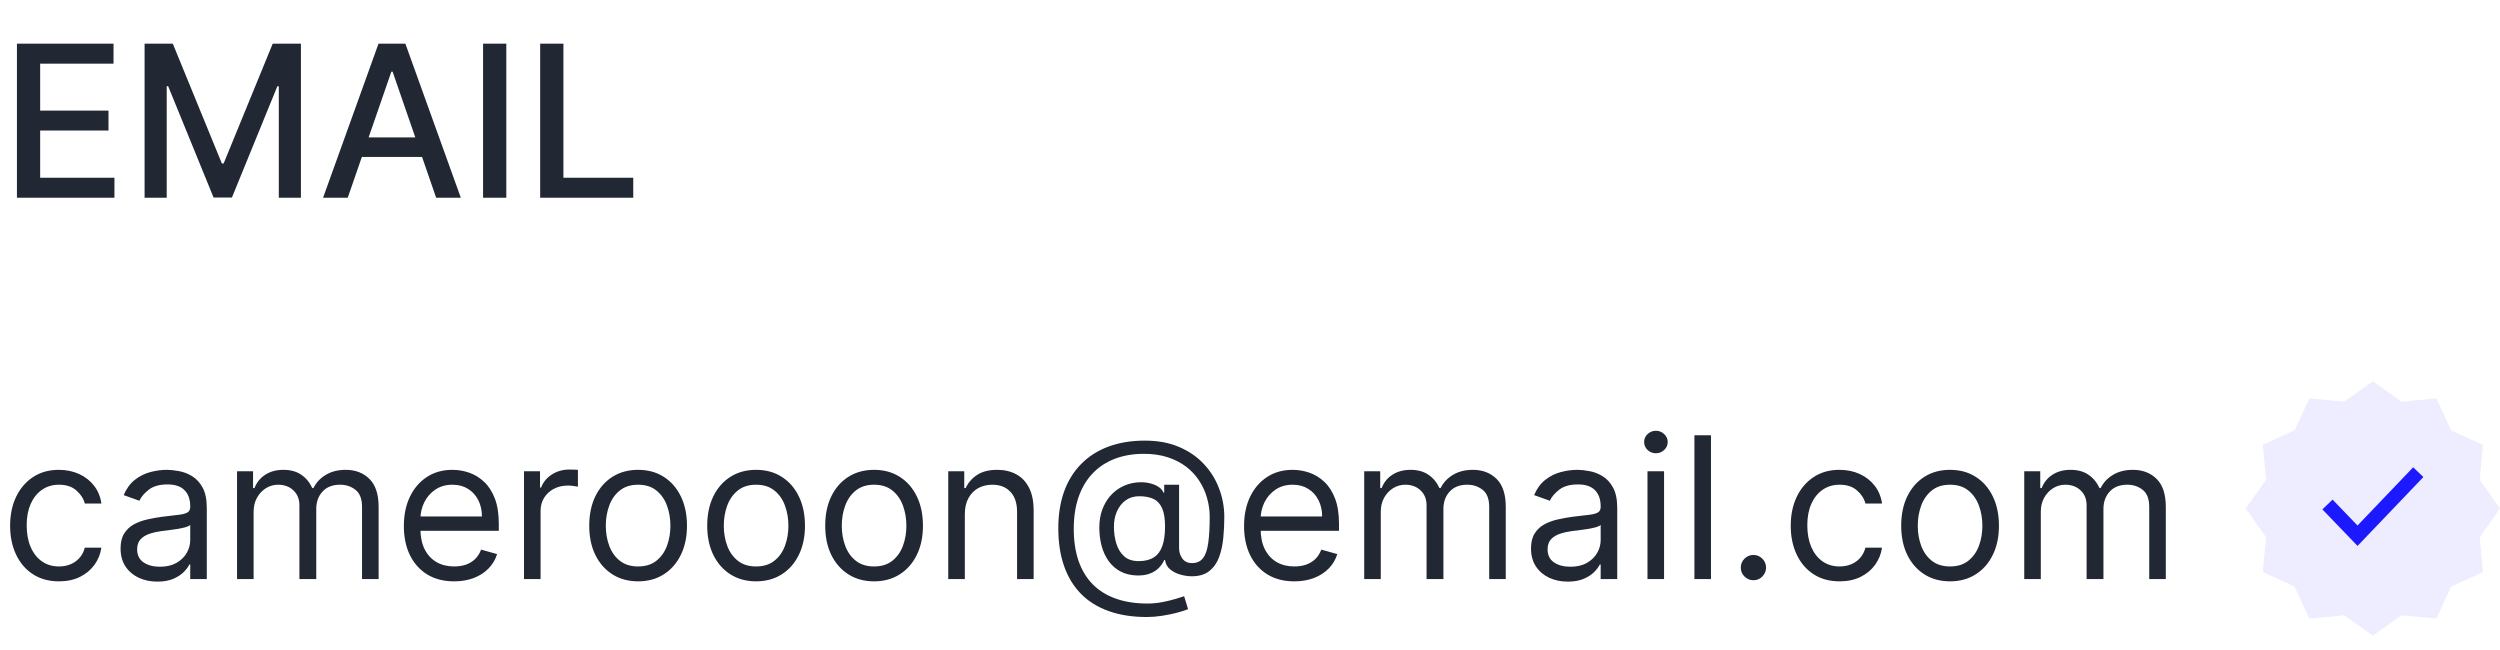
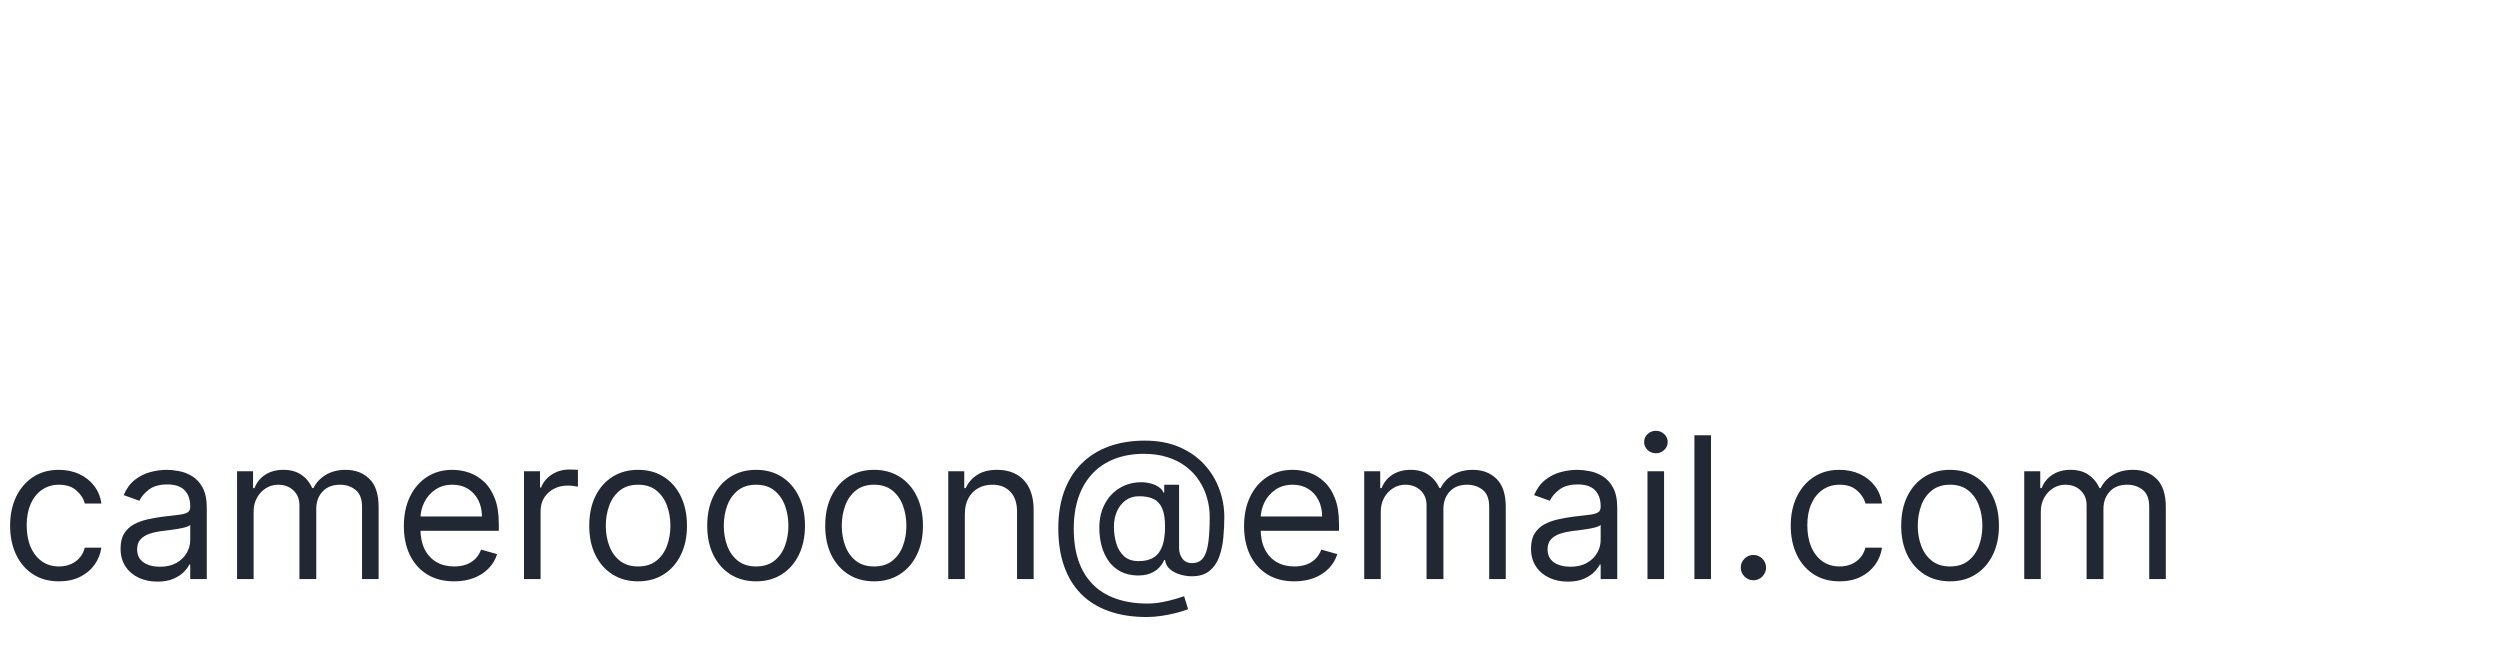
<svg xmlns="http://www.w3.org/2000/svg" width="177" height="46" viewBox="0 0 177 46" fill="none">
  <path d="M4.176 41.159C3.46 41.159 2.844 40.99 2.327 40.652C1.81 40.314 1.412 39.848 1.134 39.255C0.855 38.662 0.716 37.984 0.716 37.222C0.716 36.446 0.858 35.762 1.143 35.168C1.432 34.572 1.833 34.106 2.347 33.771C2.864 33.433 3.467 33.264 4.156 33.264C4.693 33.264 5.177 33.364 5.608 33.562C6.039 33.761 6.392 34.04 6.667 34.398C6.942 34.756 7.113 35.173 7.179 35.651H6.006C5.916 35.303 5.717 34.994 5.409 34.726C5.104 34.454 4.693 34.318 4.176 34.318C3.719 34.318 3.318 34.438 2.973 34.676C2.632 34.911 2.365 35.245 2.173 35.675C1.984 36.103 1.889 36.605 1.889 37.182C1.889 37.772 1.982 38.285 2.168 38.723C2.357 39.16 2.622 39.5 2.963 39.742C3.308 39.984 3.712 40.105 4.176 40.105C4.481 40.105 4.758 40.052 5.006 39.946C5.255 39.84 5.465 39.688 5.638 39.489C5.81 39.29 5.933 39.051 6.006 38.773H7.179C7.113 39.224 6.949 39.63 6.687 39.991C6.428 40.349 6.085 40.634 5.658 40.846C5.233 41.055 4.74 41.159 4.176 41.159ZM11.141 41.179C10.657 41.179 10.218 41.088 9.824 40.906C9.429 40.72 9.116 40.453 8.884 40.105C8.652 39.754 8.536 39.33 8.536 38.832C8.536 38.395 8.622 38.04 8.795 37.769C8.967 37.493 9.197 37.278 9.486 37.122C9.774 36.966 10.092 36.85 10.44 36.774C10.792 36.695 11.145 36.632 11.499 36.585C11.963 36.526 12.339 36.481 12.628 36.451C12.919 36.418 13.132 36.363 13.264 36.287C13.4 36.211 13.468 36.078 13.468 35.889V35.849C13.468 35.359 13.334 34.978 13.065 34.706C12.8 34.434 12.398 34.298 11.857 34.298C11.297 34.298 10.858 34.421 10.54 34.666C10.222 34.911 9.998 35.173 9.869 35.452L8.755 35.054C8.954 34.59 9.219 34.229 9.55 33.97C9.885 33.708 10.25 33.526 10.644 33.423C11.042 33.317 11.433 33.264 11.818 33.264C12.063 33.264 12.345 33.294 12.663 33.354C12.984 33.41 13.294 33.528 13.592 33.707C13.894 33.886 14.144 34.156 14.343 34.517C14.542 34.878 14.641 35.362 14.641 35.969V41H13.468V39.966H13.408C13.329 40.132 13.196 40.309 13.011 40.498C12.825 40.687 12.578 40.847 12.27 40.98C11.962 41.113 11.585 41.179 11.141 41.179ZM11.32 40.125C11.784 40.125 12.175 40.034 12.494 39.852C12.815 39.669 13.057 39.434 13.22 39.146C13.385 38.857 13.468 38.554 13.468 38.236V37.162C13.418 37.222 13.309 37.276 13.14 37.326C12.974 37.372 12.782 37.414 12.563 37.45C12.348 37.483 12.137 37.513 11.932 37.54C11.73 37.563 11.566 37.583 11.44 37.599C11.135 37.639 10.85 37.704 10.585 37.793C10.323 37.88 10.111 38.01 9.948 38.186C9.789 38.358 9.71 38.594 9.71 38.892C9.71 39.3 9.86 39.608 10.162 39.817C10.467 40.022 10.853 40.125 11.32 40.125ZM16.783 41V33.364H17.916V34.557H18.016C18.175 34.149 18.432 33.833 18.786 33.607C19.141 33.379 19.567 33.264 20.064 33.264C20.568 33.264 20.987 33.379 21.322 33.607C21.66 33.833 21.924 34.149 22.112 34.557H22.192C22.387 34.162 22.681 33.849 23.072 33.617C23.463 33.382 23.932 33.264 24.479 33.264C25.162 33.264 25.72 33.478 26.154 33.906C26.588 34.33 26.806 34.991 26.806 35.889V41H25.632V35.889C25.632 35.326 25.478 34.923 25.17 34.681C24.862 34.439 24.499 34.318 24.081 34.318C23.544 34.318 23.128 34.481 22.833 34.805C22.538 35.127 22.391 35.535 22.391 36.028V41H21.198V35.77C21.198 35.336 21.057 34.986 20.775 34.721C20.493 34.452 20.13 34.318 19.686 34.318C19.381 34.318 19.096 34.399 18.831 34.562C18.569 34.724 18.357 34.95 18.195 35.238C18.036 35.523 17.956 35.853 17.956 36.227V41H16.783ZM32.153 41.159C31.417 41.159 30.782 40.997 30.248 40.672C29.718 40.344 29.309 39.886 29.02 39.3C28.735 38.71 28.593 38.024 28.593 37.242C28.593 36.459 28.735 35.77 29.02 35.173C29.309 34.573 29.71 34.106 30.224 33.771C30.741 33.433 31.344 33.264 32.033 33.264C32.431 33.264 32.824 33.331 33.212 33.463C33.599 33.596 33.952 33.811 34.27 34.109C34.589 34.404 34.842 34.795 35.031 35.283C35.22 35.77 35.315 36.37 35.315 37.082V37.58H29.428V36.565H34.121C34.121 36.135 34.035 35.75 33.863 35.412C33.694 35.074 33.452 34.807 33.137 34.611C32.825 34.416 32.457 34.318 32.033 34.318C31.566 34.318 31.162 34.434 30.82 34.666C30.482 34.895 30.222 35.193 30.04 35.561C29.857 35.929 29.766 36.323 29.766 36.744V37.42C29.766 37.997 29.866 38.486 30.064 38.887C30.267 39.285 30.547 39.588 30.905 39.797C31.263 40.002 31.679 40.105 32.153 40.105C32.461 40.105 32.739 40.062 32.988 39.976C33.24 39.886 33.457 39.754 33.639 39.578C33.821 39.399 33.962 39.177 34.062 38.912L35.195 39.23C35.076 39.615 34.875 39.953 34.594 40.244C34.312 40.533 33.964 40.758 33.55 40.92C33.135 41.08 32.67 41.159 32.153 41.159ZM37.099 41V33.364H38.233V34.517H38.312C38.452 34.139 38.703 33.833 39.068 33.597C39.433 33.362 39.844 33.244 40.301 33.244C40.387 33.244 40.495 33.246 40.624 33.249C40.753 33.253 40.851 33.258 40.917 33.264V34.457C40.878 34.447 40.786 34.432 40.644 34.413C40.505 34.389 40.357 34.378 40.202 34.378C39.83 34.378 39.499 34.456 39.207 34.611C38.919 34.764 38.69 34.976 38.521 35.248C38.355 35.516 38.273 35.823 38.273 36.168V41H37.099ZM45.178 41.159C44.489 41.159 43.884 40.995 43.364 40.667C42.846 40.339 42.442 39.88 42.15 39.29C41.862 38.7 41.718 38.01 41.718 37.222C41.718 36.426 41.862 35.732 42.15 35.139C42.442 34.545 42.846 34.084 43.364 33.756C43.884 33.428 44.489 33.264 45.178 33.264C45.867 33.264 46.471 33.428 46.988 33.756C47.508 34.084 47.913 34.545 48.201 35.139C48.492 35.732 48.638 36.426 48.638 37.222C48.638 38.01 48.492 38.7 48.201 39.29C47.913 39.88 47.508 40.339 46.988 40.667C46.471 40.995 45.867 41.159 45.178 41.159ZM45.178 40.105C45.702 40.105 46.133 39.971 46.471 39.702C46.809 39.434 47.059 39.081 47.221 38.644C47.384 38.206 47.465 37.732 47.465 37.222C47.465 36.711 47.384 36.236 47.221 35.795C47.059 35.354 46.809 34.998 46.471 34.726C46.133 34.454 45.702 34.318 45.178 34.318C44.654 34.318 44.224 34.454 43.886 34.726C43.547 34.998 43.297 35.354 43.135 35.795C42.972 36.236 42.891 36.711 42.891 37.222C42.891 37.732 42.972 38.206 43.135 38.644C43.297 39.081 43.547 39.434 43.886 39.702C44.224 39.971 44.654 40.105 45.178 40.105ZM53.532 41.159C52.842 41.159 52.237 40.995 51.717 40.667C51.2 40.339 50.796 39.88 50.504 39.29C50.216 38.7 50.071 38.01 50.071 37.222C50.071 36.426 50.216 35.732 50.504 35.139C50.796 34.545 51.2 34.084 51.717 33.756C52.237 33.428 52.842 33.264 53.532 33.264C54.221 33.264 54.824 33.428 55.341 33.756C55.862 34.084 56.266 34.545 56.554 35.139C56.846 35.732 56.992 36.426 56.992 37.222C56.992 38.01 56.846 38.7 56.554 39.29C56.266 39.88 55.862 40.339 55.341 40.667C54.824 40.995 54.221 41.159 53.532 41.159ZM53.532 40.105C54.055 40.105 54.486 39.971 54.824 39.702C55.162 39.434 55.413 39.081 55.575 38.644C55.737 38.206 55.819 37.732 55.819 37.222C55.819 36.711 55.737 36.236 55.575 35.795C55.413 35.354 55.162 34.998 54.824 34.726C54.486 34.454 54.055 34.318 53.532 34.318C53.008 34.318 52.577 34.454 52.239 34.726C51.901 34.998 51.651 35.354 51.488 35.795C51.326 36.236 51.245 36.711 51.245 37.222C51.245 37.732 51.326 38.206 51.488 38.644C51.651 39.081 51.901 39.434 52.239 39.702C52.577 39.971 53.008 40.105 53.532 40.105ZM61.885 41.159C61.196 41.159 60.591 40.995 60.071 40.667C59.553 40.339 59.149 39.88 58.857 39.29C58.569 38.7 58.425 38.01 58.425 37.222C58.425 36.426 58.569 35.732 58.857 35.139C59.149 34.545 59.553 34.084 60.071 33.756C60.591 33.428 61.196 33.264 61.885 33.264C62.575 33.264 63.178 33.428 63.695 33.756C64.215 34.084 64.62 34.545 64.908 35.139C65.2 35.732 65.345 36.426 65.345 37.222C65.345 38.01 65.2 38.7 64.908 39.29C64.62 39.88 64.215 40.339 63.695 40.667C63.178 40.995 62.575 41.159 61.885 41.159ZM61.885 40.105C62.409 40.105 62.84 39.971 63.178 39.702C63.516 39.434 63.766 39.081 63.928 38.644C64.091 38.206 64.172 37.732 64.172 37.222C64.172 36.711 64.091 36.236 63.928 35.795C63.766 35.354 63.516 34.998 63.178 34.726C62.84 34.454 62.409 34.318 61.885 34.318C61.361 34.318 60.931 34.454 60.593 34.726C60.254 34.998 60.004 35.354 59.842 35.795C59.679 36.236 59.598 36.711 59.598 37.222C59.598 37.732 59.679 38.206 59.842 38.644C60.004 39.081 60.254 39.434 60.593 39.702C60.931 39.971 61.361 40.105 61.885 40.105ZM68.31 36.406V41H67.136V33.364H68.27V34.557H68.369C68.548 34.169 68.82 33.858 69.185 33.622C69.549 33.383 70.02 33.264 70.597 33.264C71.114 33.264 71.566 33.37 71.954 33.582C72.342 33.791 72.643 34.109 72.859 34.537C73.074 34.961 73.182 35.498 73.182 36.148V41H72.008V36.227C72.008 35.627 71.853 35.16 71.541 34.825C71.23 34.487 70.802 34.318 70.258 34.318C69.884 34.318 69.549 34.399 69.254 34.562C68.963 34.724 68.732 34.961 68.563 35.273C68.394 35.584 68.31 35.962 68.31 36.406ZM81.192 43.685C80.178 43.685 79.281 43.545 78.503 43.267C77.724 42.992 77.069 42.586 76.539 42.049C76.009 41.512 75.608 40.854 75.336 40.075C75.064 39.296 74.928 38.405 74.928 37.401C74.928 36.429 75.066 35.561 75.341 34.795C75.619 34.03 76.022 33.38 76.549 32.847C77.079 32.31 77.722 31.9 78.478 31.619C79.237 31.337 80.095 31.196 81.053 31.196C81.984 31.196 82.8 31.349 83.499 31.653C84.202 31.955 84.788 32.364 85.259 32.881C85.733 33.395 86.088 33.974 86.323 34.617C86.562 35.26 86.681 35.922 86.681 36.605C86.681 37.086 86.658 37.573 86.611 38.067C86.565 38.561 86.467 39.015 86.318 39.429C86.169 39.84 85.939 40.171 85.627 40.423C85.319 40.675 84.901 40.801 84.374 40.801C84.142 40.801 83.887 40.765 83.609 40.692C83.33 40.619 83.083 40.498 82.868 40.329C82.652 40.16 82.525 39.933 82.485 39.648H82.425C82.346 39.84 82.223 40.022 82.057 40.195C81.895 40.367 81.681 40.505 81.416 40.607C81.154 40.71 80.834 40.755 80.457 40.742C80.026 40.725 79.646 40.629 79.318 40.453C78.99 40.274 78.715 40.032 78.493 39.727C78.274 39.419 78.108 39.063 77.996 38.658C77.886 38.251 77.832 37.812 77.832 37.341C77.832 36.894 77.898 36.484 78.03 36.113C78.163 35.742 78.347 35.417 78.582 35.139C78.821 34.86 79.099 34.638 79.417 34.472C79.739 34.303 80.085 34.199 80.457 34.159C80.788 34.126 81.09 34.141 81.361 34.204C81.633 34.264 81.857 34.355 82.032 34.477C82.208 34.597 82.319 34.729 82.366 34.875H82.425V34.318H83.479V38.812C83.479 39.091 83.557 39.336 83.713 39.548C83.869 39.76 84.096 39.867 84.394 39.867C84.732 39.867 84.991 39.751 85.17 39.519C85.352 39.286 85.476 38.928 85.542 38.445C85.612 37.961 85.647 37.341 85.647 36.585C85.647 36.141 85.585 35.704 85.463 35.273C85.344 34.839 85.161 34.432 84.916 34.055C84.674 33.677 84.368 33.344 83.996 33.055C83.625 32.767 83.189 32.542 82.689 32.379C82.192 32.214 81.626 32.131 80.993 32.131C80.215 32.131 79.517 32.252 78.9 32.494C78.287 32.732 77.765 33.082 77.334 33.543C76.907 34 76.58 34.557 76.355 35.213C76.133 35.866 76.022 36.608 76.022 37.44C76.022 38.285 76.133 39.036 76.355 39.693C76.58 40.349 76.912 40.902 77.349 41.353C77.79 41.804 78.335 42.145 78.985 42.377C79.635 42.612 80.384 42.73 81.232 42.73C81.597 42.73 81.956 42.695 82.311 42.626C82.665 42.556 82.979 42.48 83.251 42.397C83.522 42.314 83.718 42.253 83.837 42.213L84.116 43.128C83.91 43.214 83.642 43.3 83.31 43.386C82.982 43.472 82.631 43.544 82.256 43.6C81.885 43.657 81.53 43.685 81.192 43.685ZM80.616 39.727C81.06 39.727 81.419 39.638 81.694 39.459C81.969 39.28 82.17 39.01 82.296 38.648C82.422 38.287 82.485 37.831 82.485 37.281C82.485 36.724 82.415 36.29 82.276 35.979C82.137 35.667 81.931 35.448 81.66 35.322C81.388 35.197 81.053 35.133 80.655 35.133C80.278 35.133 79.954 35.233 79.686 35.432C79.421 35.627 79.217 35.889 79.074 36.217C78.935 36.542 78.866 36.897 78.866 37.281C78.866 37.706 78.922 38.105 79.035 38.479C79.147 38.851 79.331 39.152 79.587 39.384C79.842 39.613 80.185 39.727 80.616 39.727ZM91.639 41.159C90.903 41.159 90.268 40.997 89.735 40.672C89.204 40.344 88.795 39.886 88.507 39.3C88.222 38.71 88.079 38.024 88.079 37.242C88.079 36.459 88.222 35.77 88.507 35.173C88.795 34.573 89.196 34.106 89.71 33.771C90.227 33.433 90.83 33.264 91.519 33.264C91.917 33.264 92.31 33.331 92.698 33.463C93.086 33.596 93.439 33.811 93.757 34.109C94.075 34.404 94.329 34.795 94.517 35.283C94.706 35.77 94.801 36.37 94.801 37.082V37.58H88.914V36.565H93.608C93.608 36.135 93.521 35.75 93.349 35.412C93.18 35.074 92.938 34.807 92.623 34.611C92.312 34.416 91.944 34.318 91.519 34.318C91.052 34.318 90.648 34.434 90.306 34.666C89.968 34.895 89.708 35.193 89.526 35.561C89.344 35.929 89.252 36.323 89.252 36.744V37.42C89.252 37.997 89.352 38.486 89.551 38.887C89.753 39.285 90.033 39.588 90.391 39.797C90.749 40.002 91.165 40.105 91.639 40.105C91.947 40.105 92.225 40.062 92.474 39.976C92.726 39.886 92.943 39.754 93.125 39.578C93.308 39.399 93.448 39.177 93.548 38.912L94.681 39.23C94.562 39.615 94.362 39.953 94.08 40.244C93.798 40.533 93.45 40.758 93.036 40.92C92.622 41.08 92.156 41.159 91.639 41.159ZM96.586 41V33.364H97.719V34.557H97.819C97.978 34.149 98.234 33.833 98.589 33.607C98.944 33.379 99.37 33.264 99.867 33.264C100.371 33.264 100.79 33.379 101.125 33.607C101.463 33.833 101.726 34.149 101.915 34.557H101.995C102.19 34.162 102.484 33.849 102.875 33.617C103.266 33.382 103.735 33.264 104.282 33.264C104.964 33.264 105.523 33.478 105.957 33.906C106.391 34.33 106.608 34.991 106.608 35.889V41H105.435V35.889C105.435 35.326 105.281 34.923 104.973 34.681C104.664 34.439 104.301 34.318 103.884 34.318C103.347 34.318 102.931 34.481 102.636 34.805C102.341 35.127 102.194 35.535 102.194 36.028V41H101V35.77C101 35.336 100.859 34.986 100.578 34.721C100.296 34.452 99.933 34.318 99.489 34.318C99.184 34.318 98.899 34.399 98.634 34.562C98.372 34.724 98.16 34.95 97.998 35.238C97.838 35.523 97.759 35.853 97.759 36.227V41H96.586ZM111.001 41.179C110.517 41.179 110.078 41.088 109.683 40.906C109.289 40.72 108.976 40.453 108.744 40.105C108.512 39.754 108.396 39.33 108.396 38.832C108.396 38.395 108.482 38.04 108.654 37.769C108.826 37.493 109.057 37.278 109.345 37.122C109.634 36.966 109.952 36.85 110.3 36.774C110.651 36.695 111.004 36.632 111.359 36.585C111.823 36.526 112.199 36.481 112.487 36.451C112.779 36.418 112.991 36.363 113.124 36.287C113.259 36.211 113.327 36.078 113.327 35.889V35.849C113.327 35.359 113.193 34.978 112.925 34.706C112.66 34.434 112.257 34.298 111.717 34.298C111.156 34.298 110.717 34.421 110.399 34.666C110.081 34.911 109.857 35.173 109.728 35.452L108.614 35.054C108.813 34.59 109.078 34.229 109.41 33.97C109.745 33.708 110.109 33.526 110.504 33.423C110.901 33.317 111.292 33.264 111.677 33.264C111.922 33.264 112.204 33.294 112.522 33.354C112.844 33.41 113.153 33.528 113.452 33.707C113.753 33.886 114.004 34.156 114.202 34.517C114.401 34.878 114.501 35.362 114.501 35.969V41H113.327V39.966H113.268C113.188 40.132 113.056 40.309 112.87 40.498C112.684 40.687 112.438 40.847 112.129 40.98C111.821 41.113 111.445 41.179 111.001 41.179ZM111.18 40.125C111.644 40.125 112.035 40.034 112.353 39.852C112.674 39.669 112.916 39.434 113.079 39.146C113.245 38.857 113.327 38.554 113.327 38.236V37.162C113.278 37.222 113.168 37.276 112.999 37.326C112.834 37.372 112.641 37.414 112.423 37.45C112.207 37.483 111.997 37.513 111.791 37.54C111.589 37.563 111.425 37.583 111.299 37.599C110.994 37.639 110.709 37.704 110.444 37.793C110.182 37.88 109.97 38.01 109.808 38.186C109.648 38.358 109.569 38.594 109.569 38.892C109.569 39.3 109.72 39.608 110.021 39.817C110.326 40.022 110.712 40.125 111.18 40.125ZM116.642 41V33.364H117.816V41H116.642ZM117.239 32.091C117.01 32.091 116.813 32.013 116.647 31.857C116.485 31.701 116.404 31.514 116.404 31.296C116.404 31.077 116.485 30.889 116.647 30.734C116.813 30.578 117.01 30.5 117.239 30.5C117.468 30.5 117.663 30.578 117.825 30.734C117.991 30.889 118.074 31.077 118.074 31.296C118.074 31.514 117.991 31.701 117.825 31.857C117.663 32.013 117.468 32.091 117.239 32.091ZM121.138 30.818V41H119.964V30.818H121.138ZM124.142 41.08C123.897 41.08 123.686 40.992 123.51 40.816C123.335 40.64 123.247 40.43 123.247 40.185C123.247 39.939 123.335 39.729 123.51 39.553C123.686 39.378 123.897 39.29 124.142 39.29C124.387 39.29 124.598 39.378 124.773 39.553C124.949 39.729 125.037 39.939 125.037 40.185C125.037 40.347 124.995 40.496 124.912 40.632C124.833 40.768 124.725 40.877 124.589 40.96C124.457 41.04 124.308 41.08 124.142 41.08ZM130.244 41.159C129.529 41.159 128.912 40.99 128.395 40.652C127.878 40.314 127.48 39.848 127.202 39.255C126.923 38.662 126.784 37.984 126.784 37.222C126.784 36.446 126.927 35.762 127.212 35.168C127.5 34.572 127.901 34.106 128.415 33.771C128.932 33.433 129.535 33.264 130.225 33.264C130.762 33.264 131.245 33.364 131.676 33.562C132.107 33.761 132.46 34.04 132.735 34.398C133.01 34.756 133.181 35.173 133.247 35.651H132.074C131.985 35.303 131.786 34.994 131.477 34.726C131.173 34.454 130.762 34.318 130.244 34.318C129.787 34.318 129.386 34.438 129.041 34.676C128.7 34.911 128.433 35.245 128.241 35.675C128.052 36.103 127.958 36.605 127.958 37.182C127.958 37.772 128.05 38.285 128.236 38.723C128.425 39.16 128.69 39.5 129.031 39.742C129.376 39.984 129.78 40.105 130.244 40.105C130.549 40.105 130.826 40.052 131.075 39.946C131.323 39.84 131.534 39.688 131.706 39.489C131.878 39.29 132.001 39.051 132.074 38.773H133.247C133.181 39.224 133.017 39.63 132.755 39.991C132.497 40.349 132.154 40.634 131.726 40.846C131.302 41.055 130.808 41.159 130.244 41.159ZM138.065 41.159C137.375 41.159 136.771 40.995 136.25 40.667C135.733 40.339 135.329 39.88 135.037 39.29C134.749 38.7 134.605 38.01 134.605 37.222C134.605 36.426 134.749 35.732 135.037 35.139C135.329 34.545 135.733 34.084 136.25 33.756C136.771 33.428 137.375 33.264 138.065 33.264C138.754 33.264 139.357 33.428 139.874 33.756C140.395 34.084 140.799 34.545 141.088 35.139C141.379 35.732 141.525 36.426 141.525 37.222C141.525 38.01 141.379 38.7 141.088 39.29C140.799 39.88 140.395 40.339 139.874 40.667C139.357 40.995 138.754 41.159 138.065 41.159ZM138.065 40.105C138.588 40.105 139.019 39.971 139.357 39.702C139.695 39.434 139.946 39.081 140.108 38.644C140.271 38.206 140.352 37.732 140.352 37.222C140.352 36.711 140.271 36.236 140.108 35.795C139.946 35.354 139.695 34.998 139.357 34.726C139.019 34.454 138.588 34.318 138.065 34.318C137.541 34.318 137.11 34.454 136.772 34.726C136.434 34.998 136.184 35.354 136.021 35.795C135.859 36.236 135.778 36.711 135.778 37.222C135.778 37.732 135.859 38.206 136.021 38.644C136.184 39.081 136.434 39.434 136.772 39.702C137.11 39.971 137.541 40.105 138.065 40.105ZM143.316 41V33.364H144.45V34.557H144.549C144.708 34.149 144.965 33.833 145.32 33.607C145.674 33.379 146.1 33.264 146.597 33.264C147.101 33.264 147.52 33.379 147.855 33.607C148.193 33.833 148.457 34.149 148.646 34.557H148.725C148.921 34.162 149.214 33.849 149.605 33.617C149.996 33.382 150.465 33.264 151.012 33.264C151.695 33.264 152.253 33.478 152.688 33.906C153.122 34.33 153.339 34.991 153.339 35.889V41H152.165V35.889C152.165 35.326 152.011 34.923 151.703 34.681C151.395 34.439 151.032 34.318 150.614 34.318C150.077 34.318 149.661 34.481 149.366 34.805C149.071 35.127 148.924 35.535 148.924 36.028V41H147.731V35.77C147.731 35.336 147.59 34.986 147.308 34.721C147.027 34.452 146.664 34.318 146.219 34.318C145.915 34.318 145.629 34.399 145.364 34.562C145.103 34.724 144.89 34.95 144.728 35.238C144.569 35.523 144.489 35.853 144.489 36.227V41H143.316Z" fill="#212833" />
-   <path opacity="0.08" d="M168 27L170.027 28.437L172.5 28.206L173.537 30.463L175.794 31.5L175.563 33.973L177 36L175.563 38.027L175.794 40.5L173.537 41.537L172.5 43.794L170.027 43.563L168 45L165.973 43.563L163.5 43.794L162.463 41.537L160.206 40.5L160.437 38.027L159 36L160.437 33.973L160.206 31.5L162.463 30.463L163.5 28.206L165.973 28.437L168 27Z" fill="#1D19FF" />
-   <path d="M164.785 35.718L166.913 37.929L171.214 33.429" stroke="#1D19FF" strokeWidth="1.286" strokeLinecap="round" />
-   <path d="M1.199 14V3.091H8.038V4.508H2.844V7.832H7.681V9.243H2.844V12.583H8.102V14H1.199ZM10.237 3.091H12.234L15.707 11.571H15.835L19.308 3.091H21.305V14H19.739V6.106H19.638L16.421 13.984H15.121L11.904 6.101H11.803V14H10.237V3.091ZM24.62 14H22.873L26.799 3.091H28.7L32.626 14H30.879L27.795 5.072H27.709L24.62 14ZM24.913 9.728H30.581V11.113H24.913V9.728ZM35.847 3.091V14H34.201V3.091H35.847ZM38.244 14V3.091H39.89V12.583H44.834V14H38.244Z" fill="#212833" />
</svg>